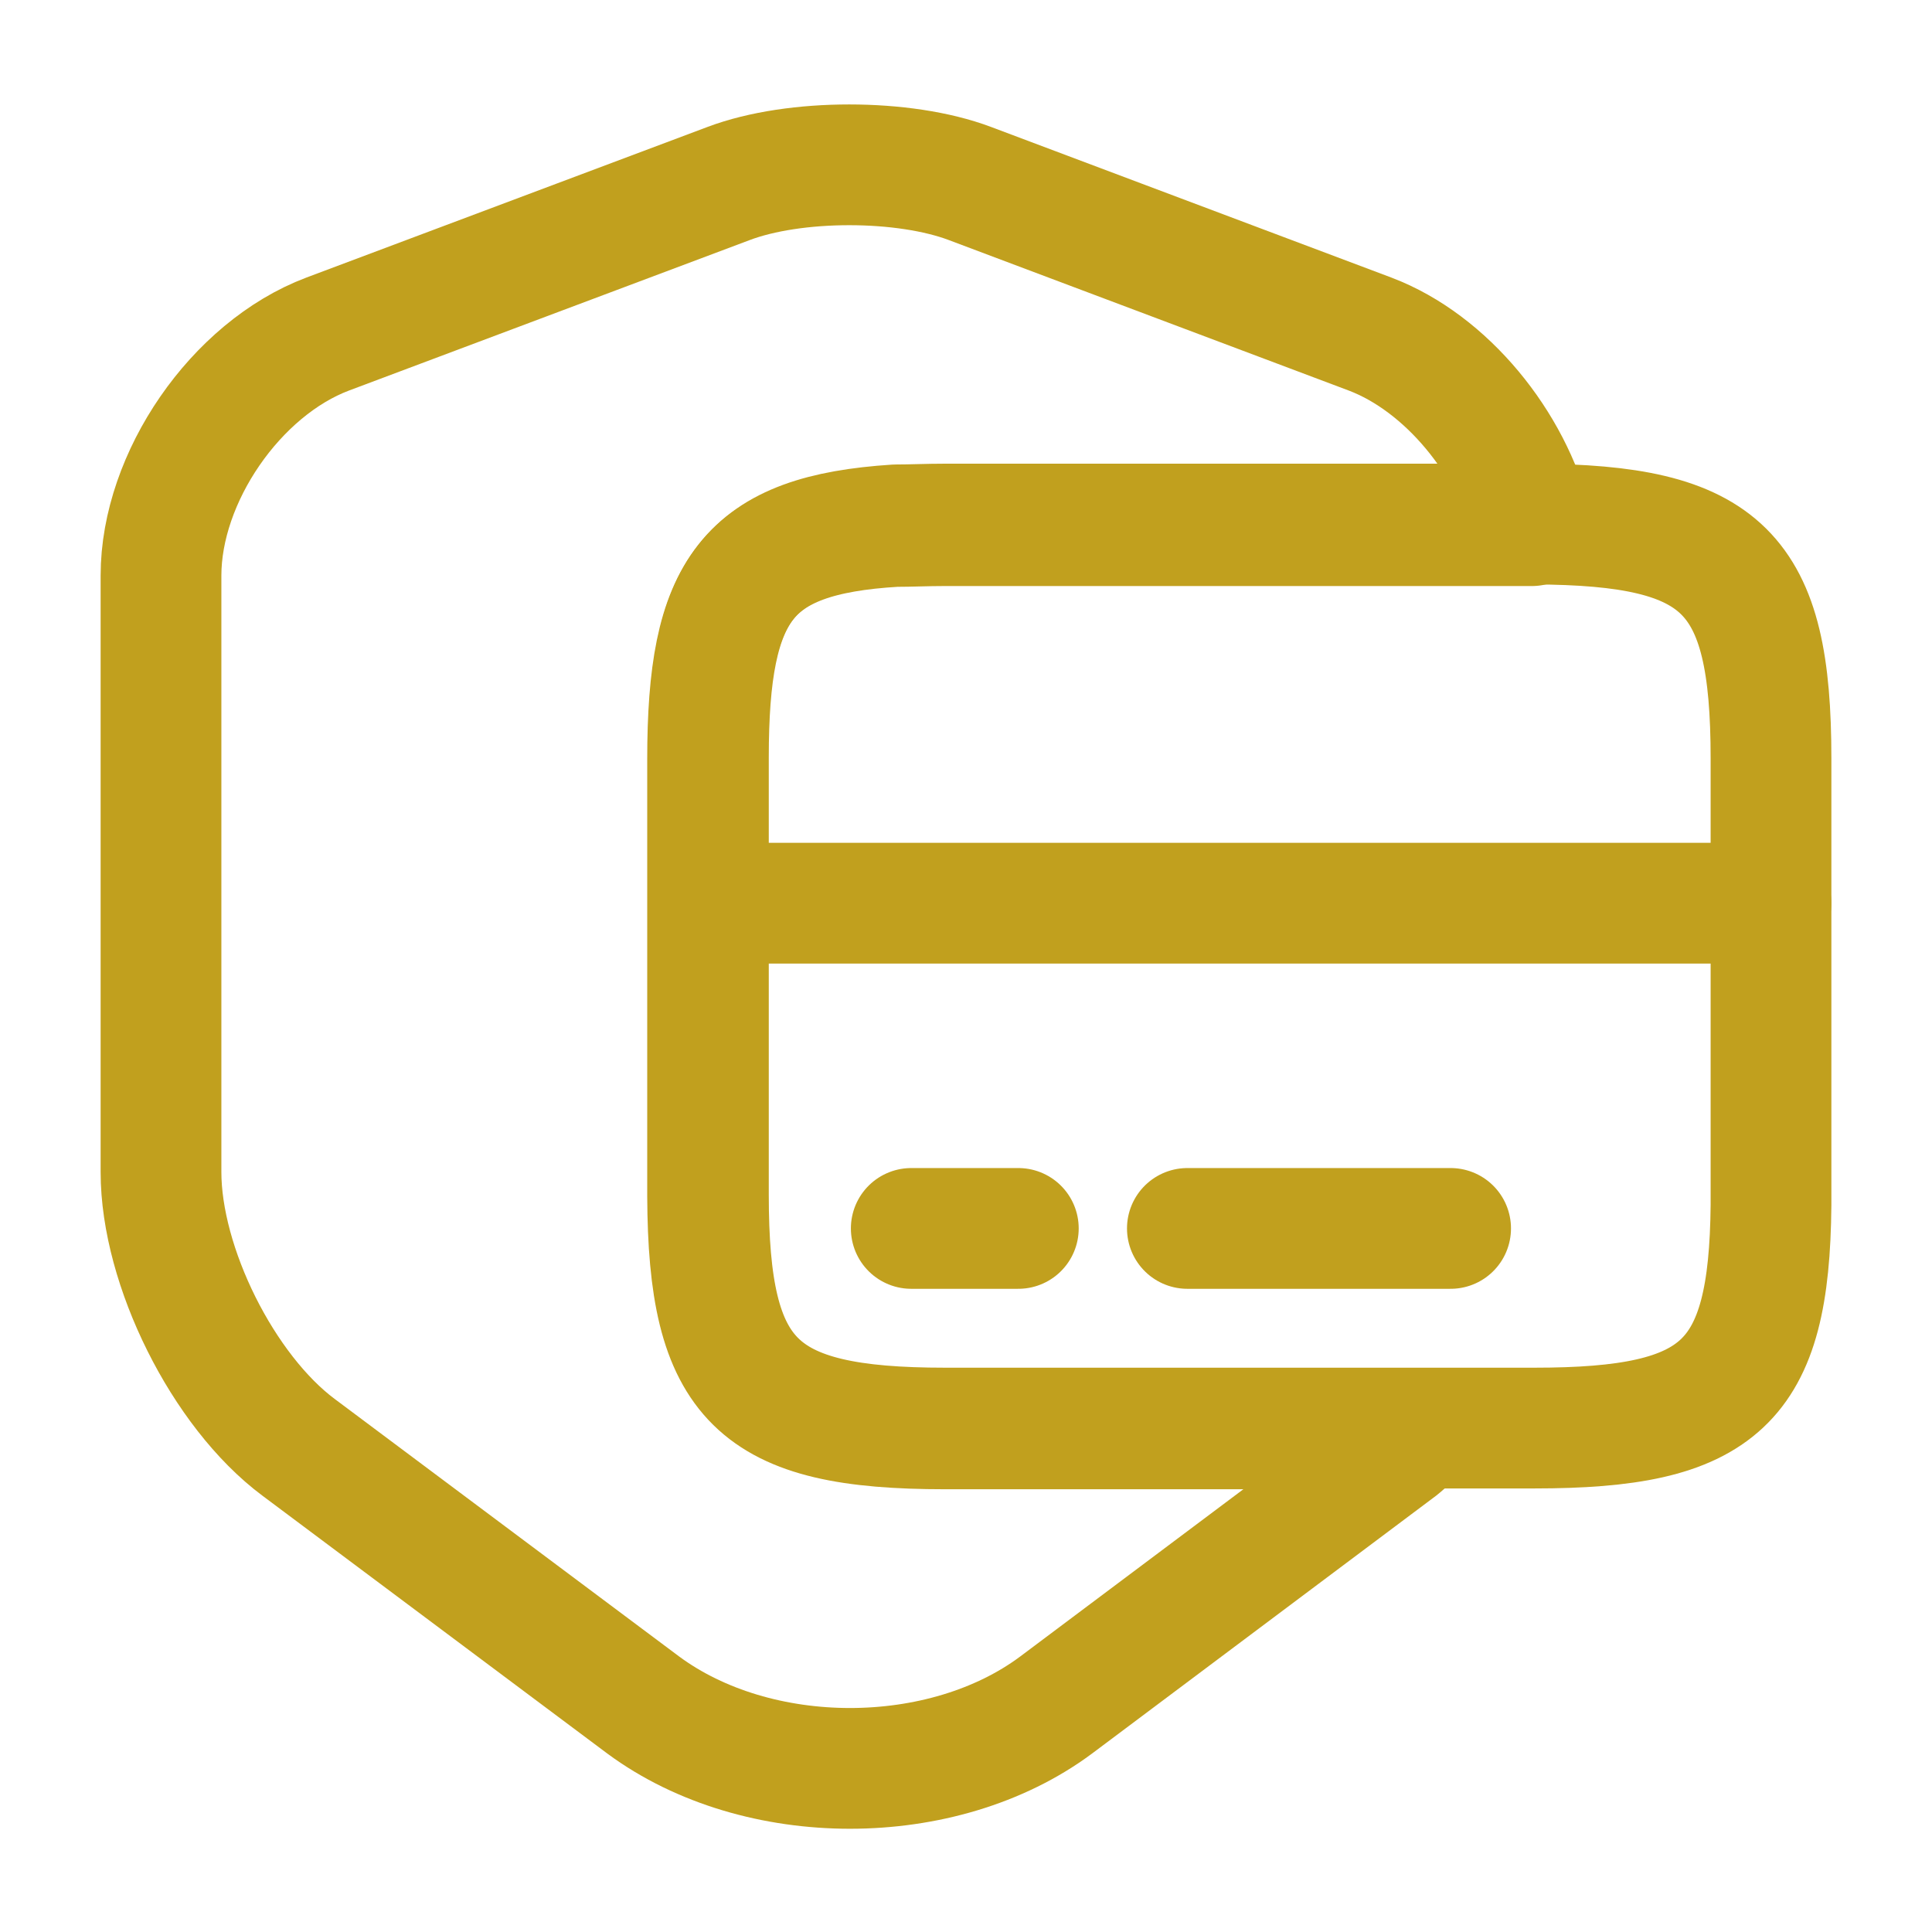
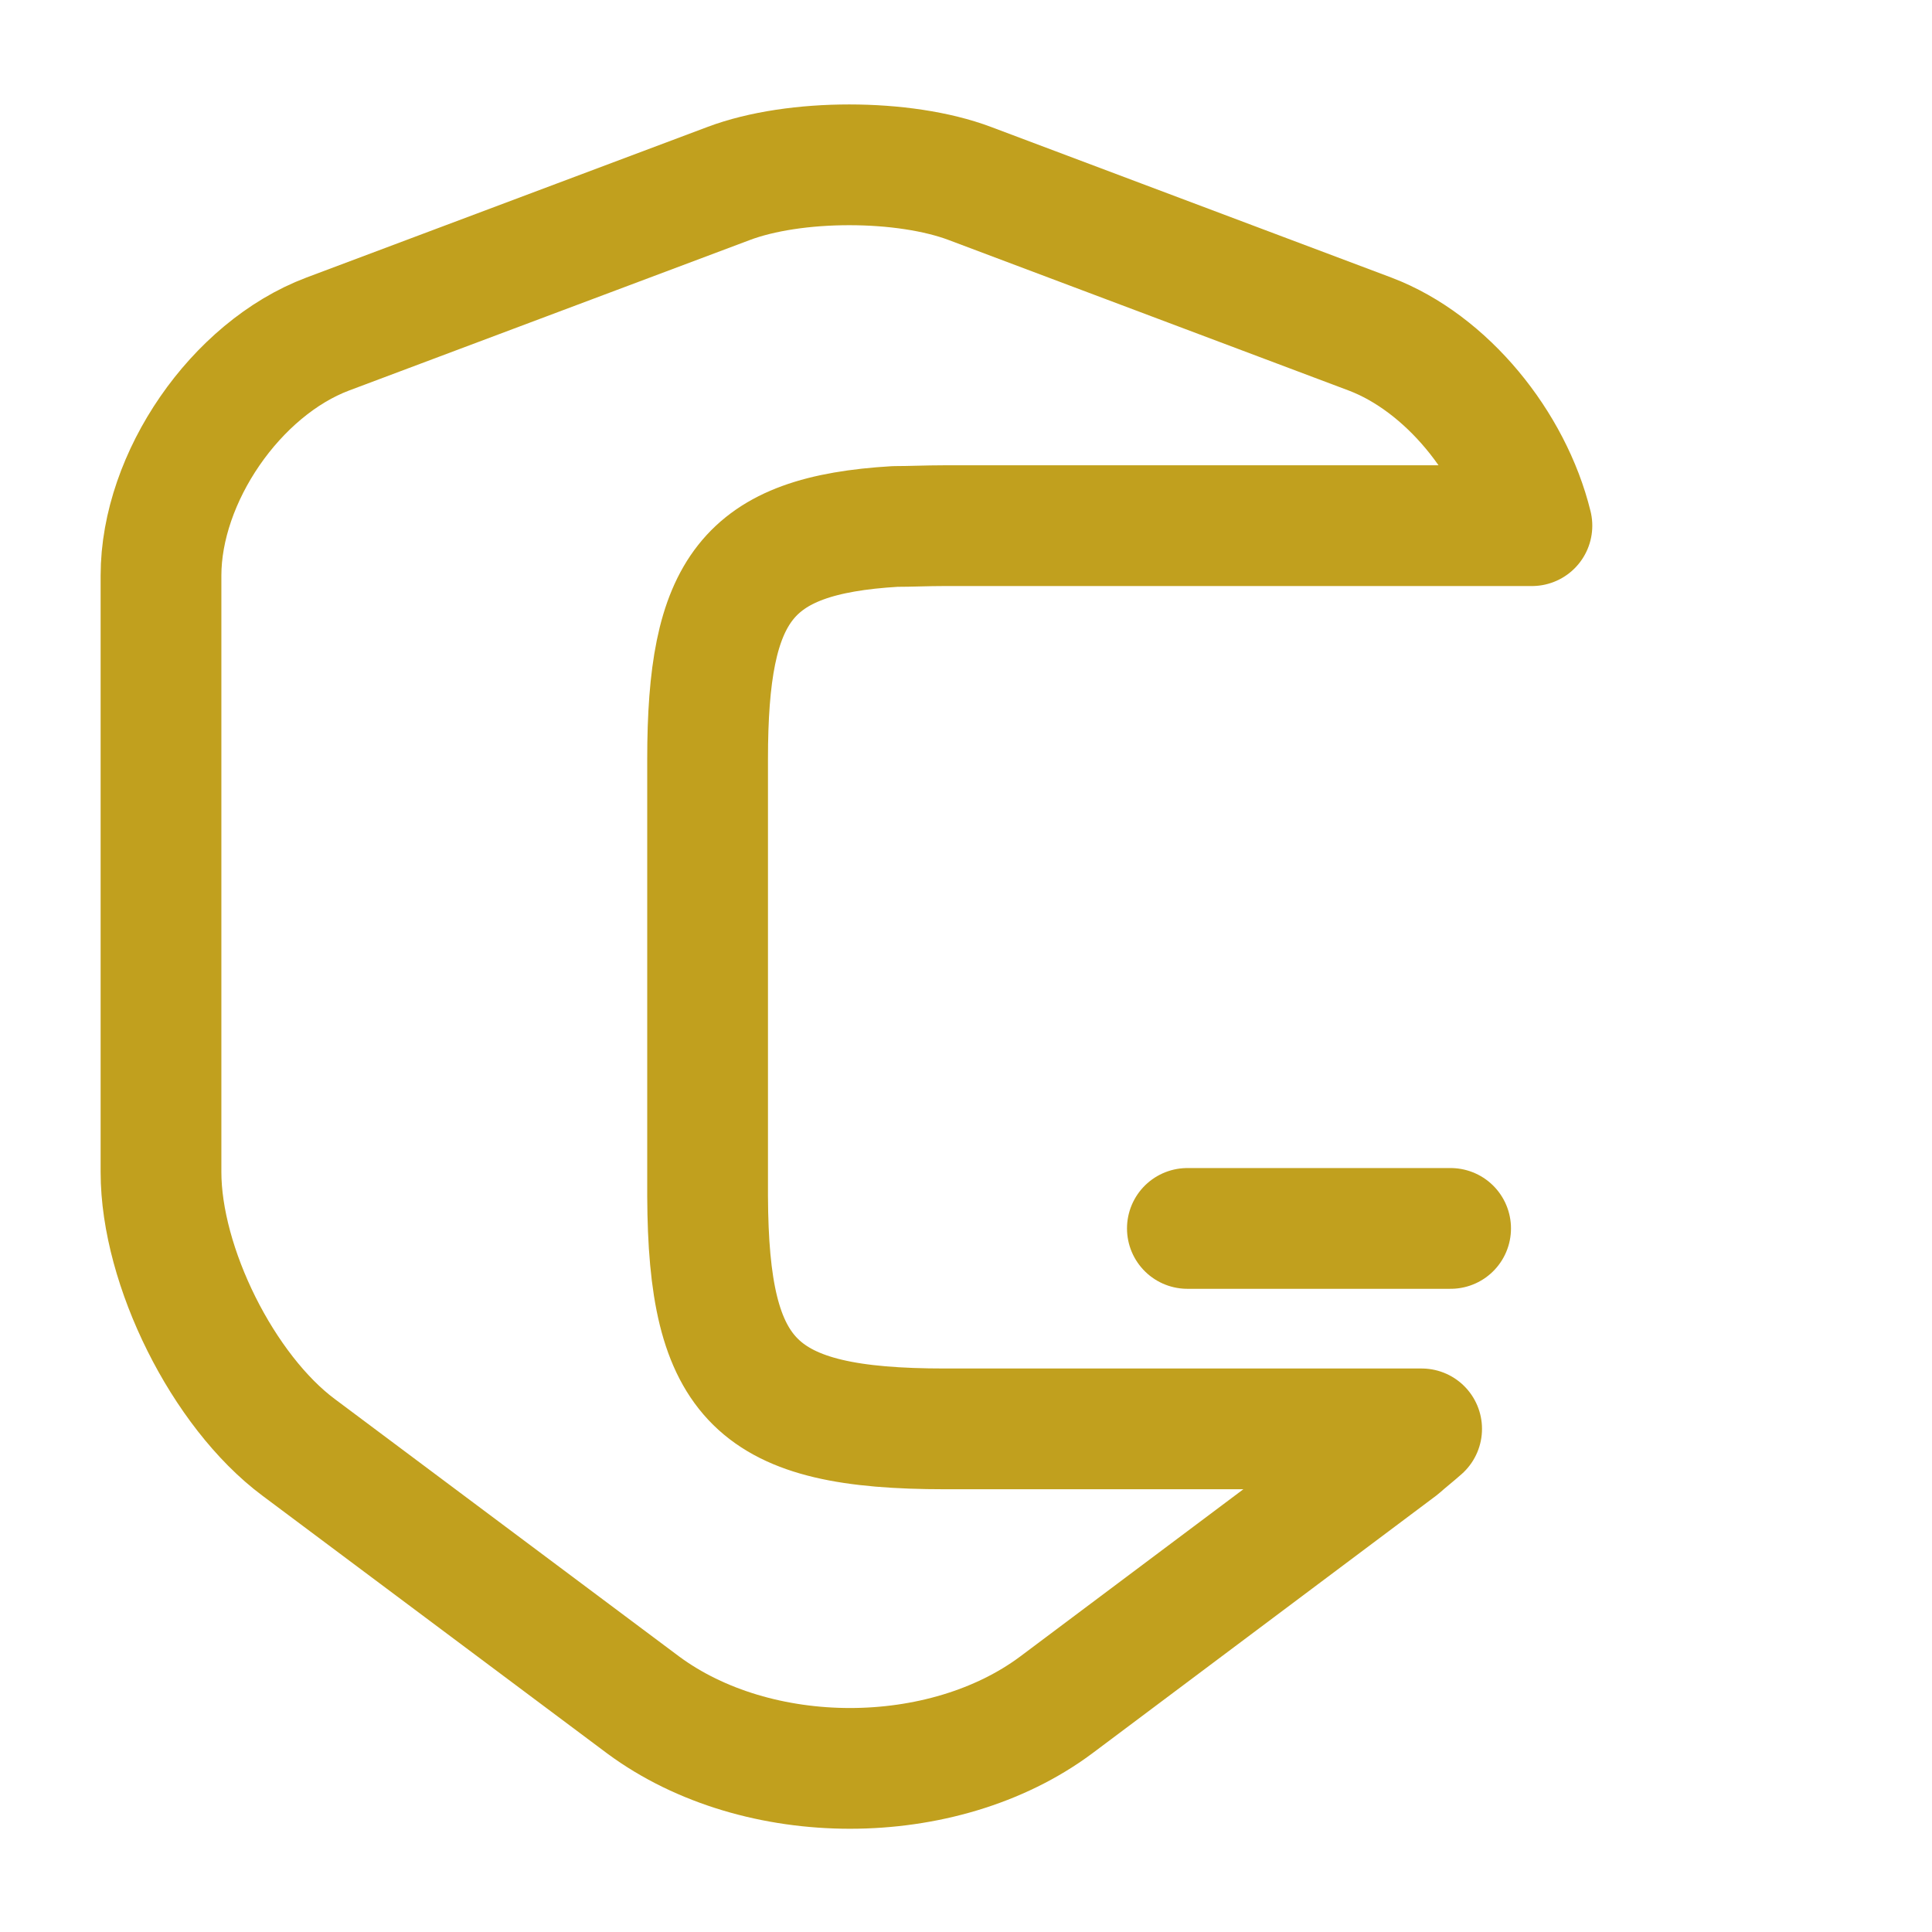
<svg xmlns="http://www.w3.org/2000/svg" viewBox="0 0 24 24" fill="none">
  <g id="SVGRepo_bgCarrier" stroke-width="0" />
  <g id="SVGRepo_tracerCarrier" stroke-linecap="round" stroke-linejoin="round" />
  <g id="SVGRepo_iconCarrier">
    <path d="M11.74 17.75H17.66C17.57 17.83 17.48 17.9 17.39 17.98L13.12 21.18C11.71 22.23 9.41 22.23 7.99 21.18L3.71 17.98C2.77 17.28 2 15.73 2 14.56V7.15C2 5.93 2.93 4.58 4.07 4.15L9.05 2.28C9.87 1.97 11.23 1.97 12.05 2.28L17.02 4.15C17.97 4.51 18.78 5.51 19.03 6.53H11.73C11.51 6.53 11.31 6.54 11.12 6.54C9.27 6.65 8.79 7.32 8.79 9.43V14.86C8.8 17.16 9.39 17.75 11.74 17.75Z" stroke="#c1a01e" stroke-width="1.5" stroke-linecap="round" stroke-linejoin="round" />
-     <path d="M8.8 11.22H22" stroke="#c1a01e" stroke-width="1.5" stroke-miterlimit="10" stroke-linecap="round" stroke-linejoin="round" />
-     <path d="M22 9.42V14.97C21.98 17.19 21.37 17.74 19.06 17.74H11.74C9.39 17.74 8.8 17.15 8.8 14.84V9.41C8.8 7.31 9.28 6.64 11.13 6.52C11.32 6.52 11.52 6.51 11.74 6.51H19.06C21.41 6.52 22 7.1 22 9.42Z" stroke="#c1a01e" stroke-width="1.5" stroke-linecap="round" stroke-linejoin="round" />
-     <path d="M11.32 15.26H12.65" stroke="#c1a01e" stroke-width="1.5" stroke-miterlimit="10" stroke-linecap="round" stroke-linejoin="round" />
    <path d="M14.75 15.26H18.02" stroke="#c1a01e" stroke-width="1.5" stroke-miterlimit="10" stroke-linecap="round" stroke-linejoin="round" />
  </g>
</svg>